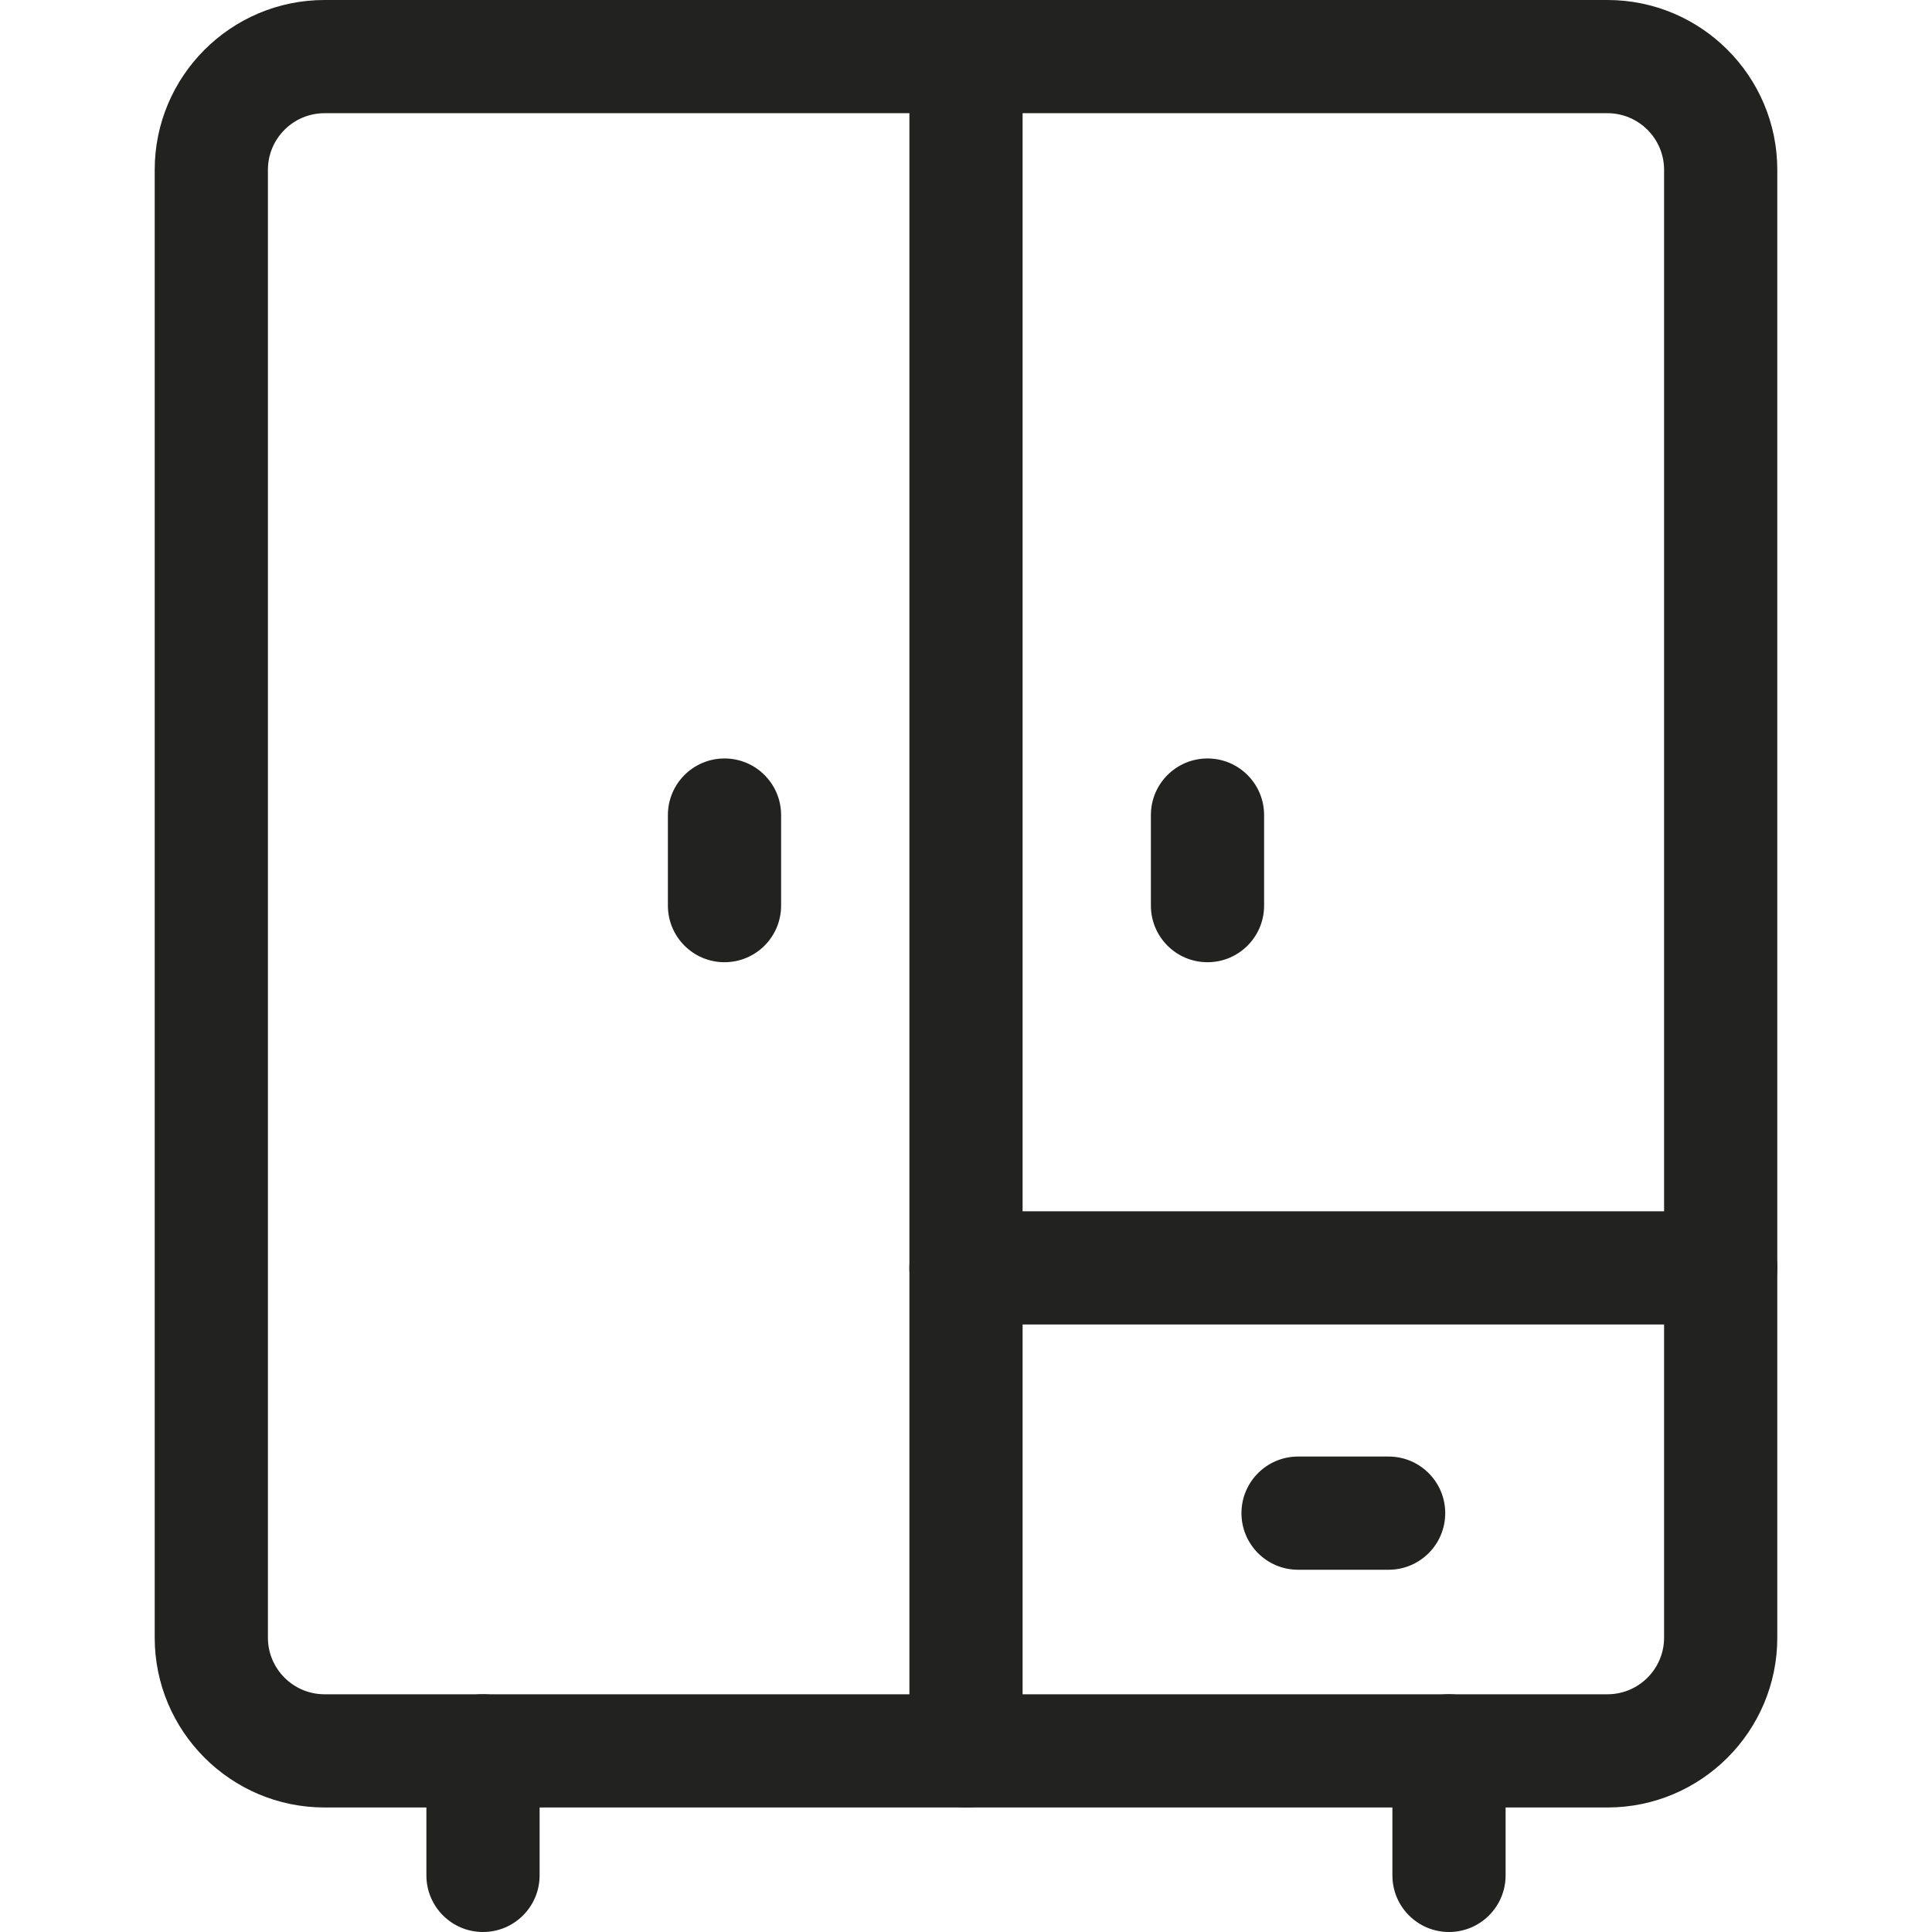
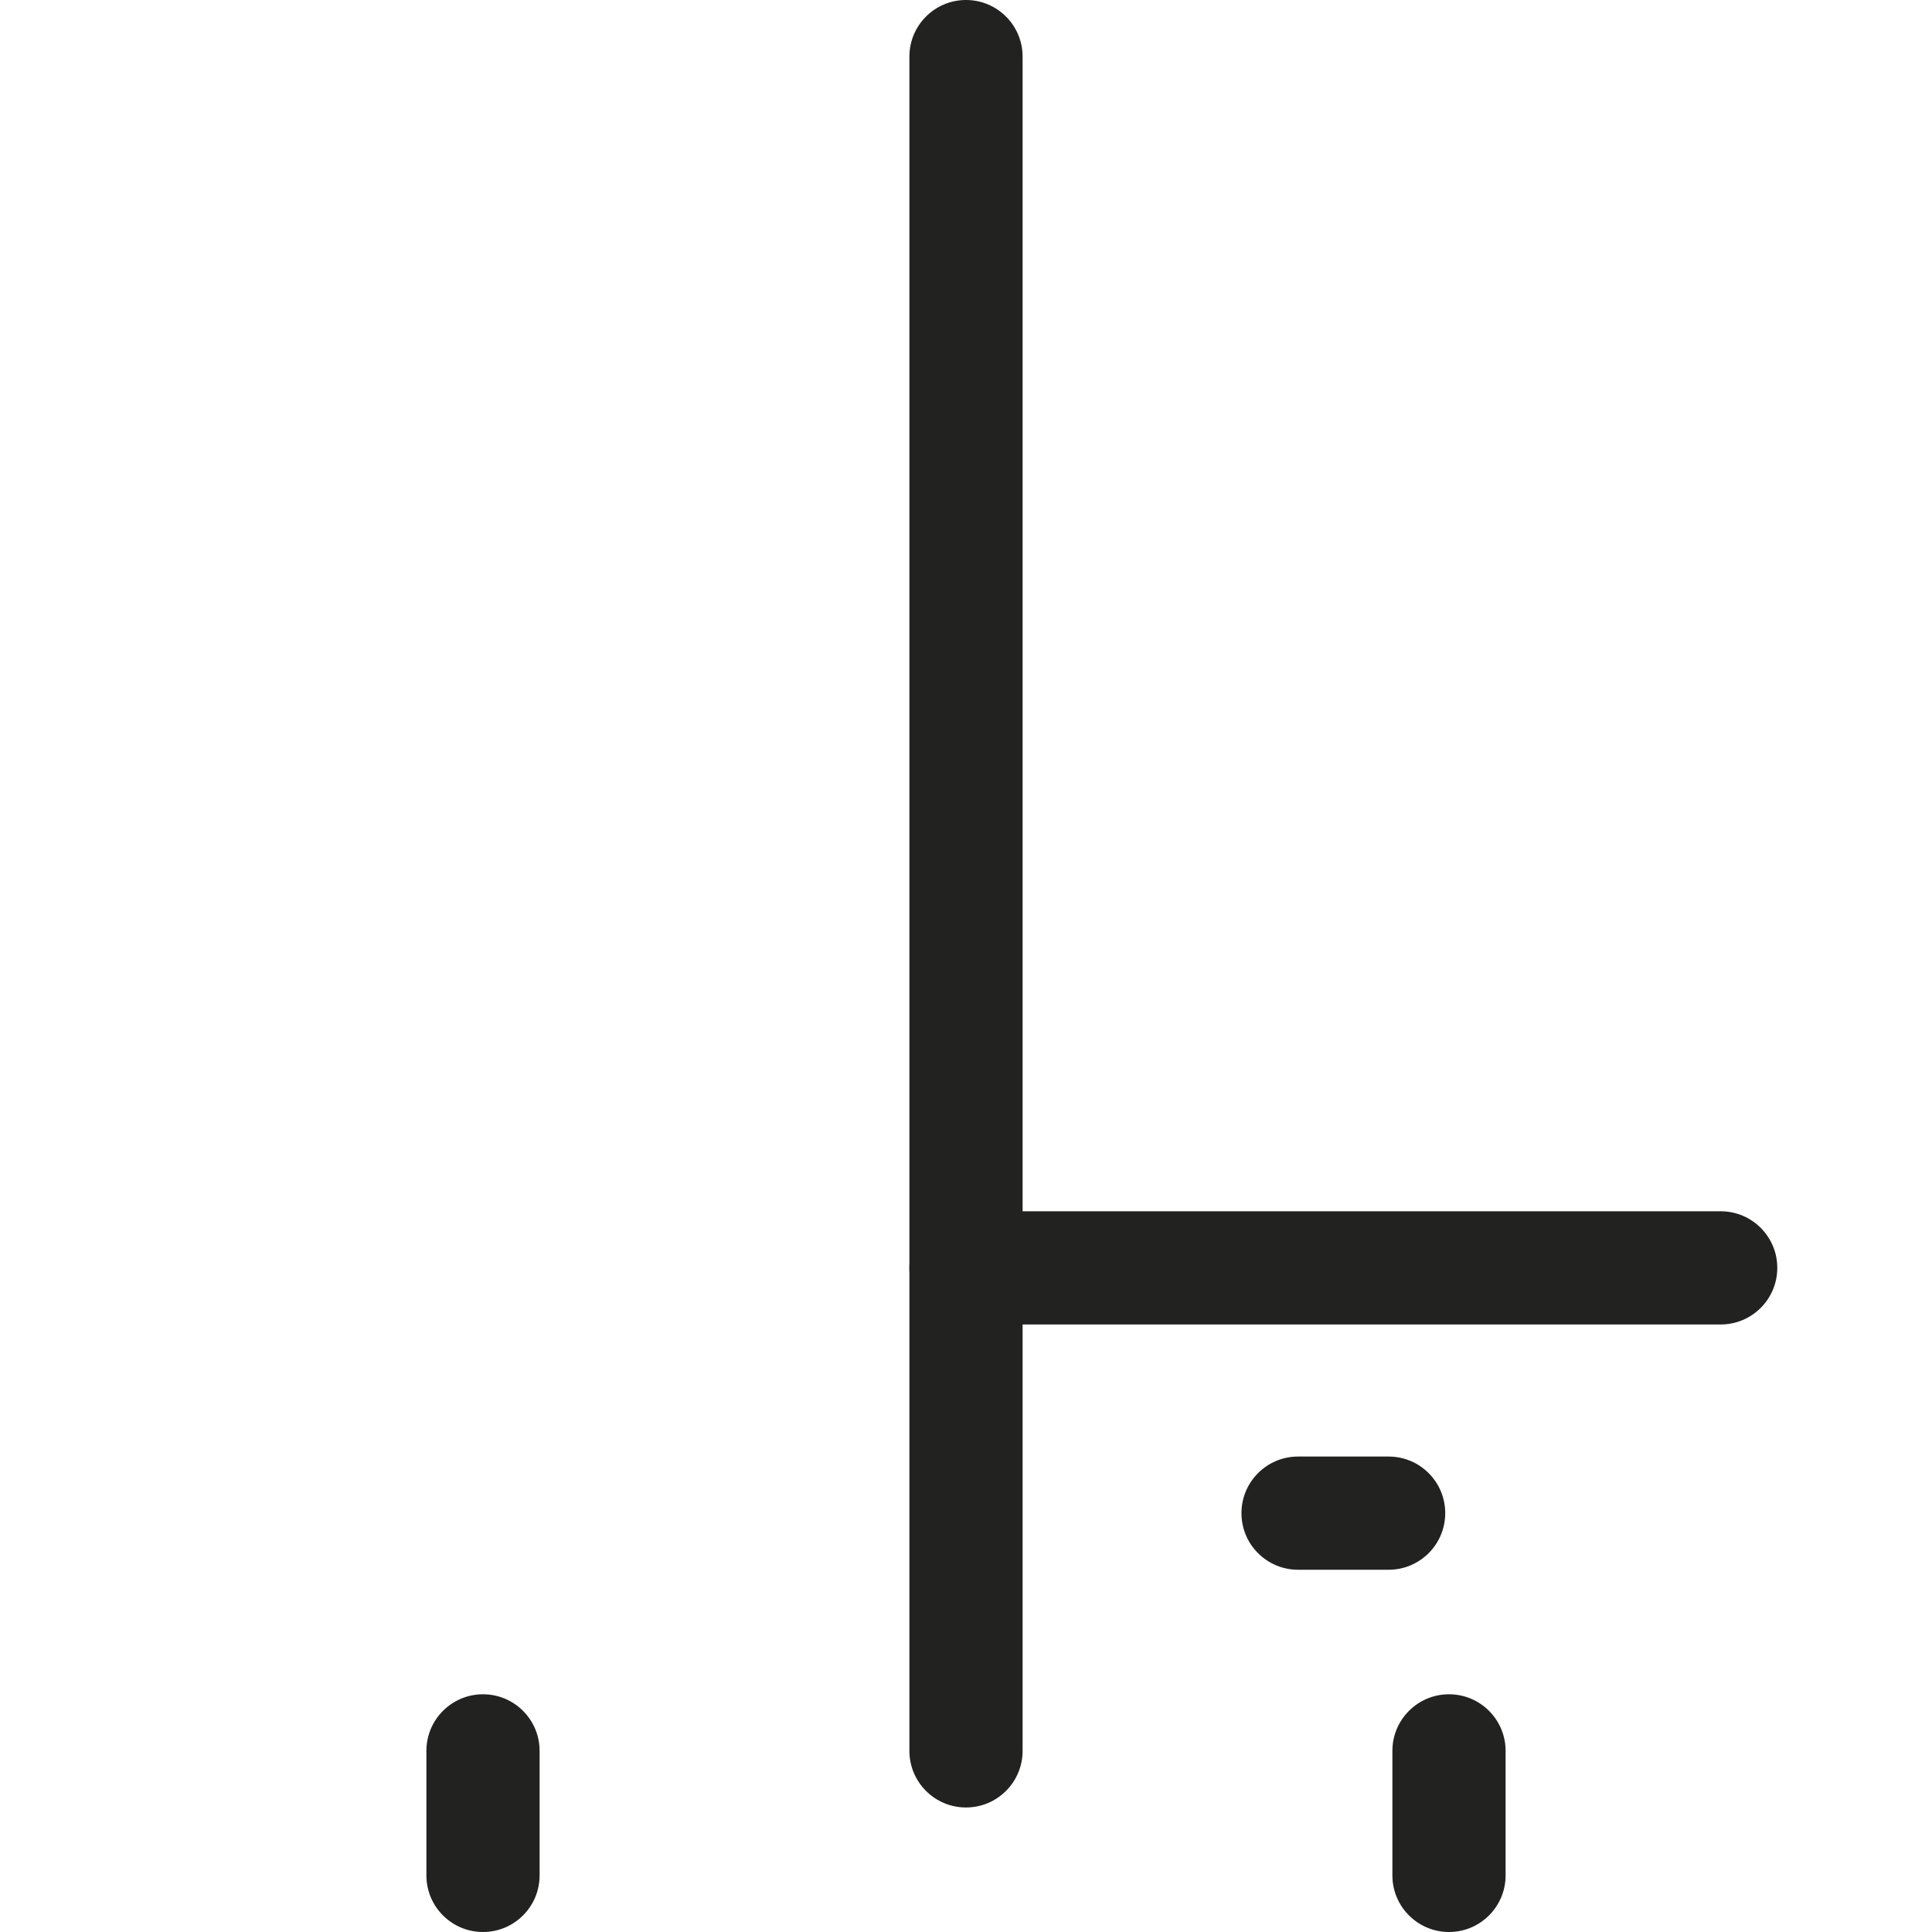
<svg xmlns="http://www.w3.org/2000/svg" id="Capa_1" height="512" viewBox="0 0 512 512" width="512">
  <g>
    <g>
      <g>
-         <path d="m426 479h-340c-24.813 0-45-20.187-45-45v-389c0-24.813 20.187-45 45-45h340c24.813 0 45 20.187 45 45v389c0 24.813-20.187 45-45 45zm-340-449c-8.271 0-15 6.729-15 15v389c0 8.271 6.729 15 15 15h340c8.271 0 15-6.729 15-15v-389c0-8.271-6.729-15-15-15z" fill="#222221" />
-       </g>
+         </g>
      <g>
        <path d="m128 512c-8.284 0-15-6.716-15-15v-33c0-8.284 6.716-15 15-15s15 6.716 15 15v33c0 8.284-6.716 15-15 15z" fill="#222221" />
      </g>
      <g>
        <path d="m384 512c-8.284 0-15-6.716-15-15v-33c0-8.284 6.716-15 15-15s15 6.716 15 15v33c0 8.284-6.716 15-15 15z" fill="#222221" />
      </g>
      <g>
        <path d="m256 479c-8.284 0-15-6.716-15-15v-449c0-8.284 6.716-15 15-15s15 6.716 15 15v449c0 8.284-6.716 15-15 15z" fill="#222221" />
      </g>
      <g>
        <path d="m456 351h-200c-8.284 0-15-6.716-15-15s6.716-15 15-15h200c8.284 0 15 6.716 15 15s-6.716 15-15 15z" fill="#222221" />
      </g>
      <g>
        <path d="m368 416h-24c-8.284 0-15-6.716-15-15s6.716-15 15-15h24c8.284 0 15 6.716 15 15s-6.716 15-15 15z" fill="#222221" />
      </g>
      <g>
-         <path d="m192 255c-8.284 0-15-6.716-15-15v-24c0-8.284 6.716-15 15-15s15 6.716 15 15v24c0 8.284-6.716 15-15 15z" fill="#222221" />
-       </g>
+         </g>
      <g>
-         <path d="m320 255c-8.284 0-15-6.716-15-15v-24c0-8.284 6.716-15 15-15s15 6.716 15 15v24c0 8.284-6.716 15-15 15z" fill="#222221" />
-       </g>
+         </g>
    </g>
  </g>
</svg>